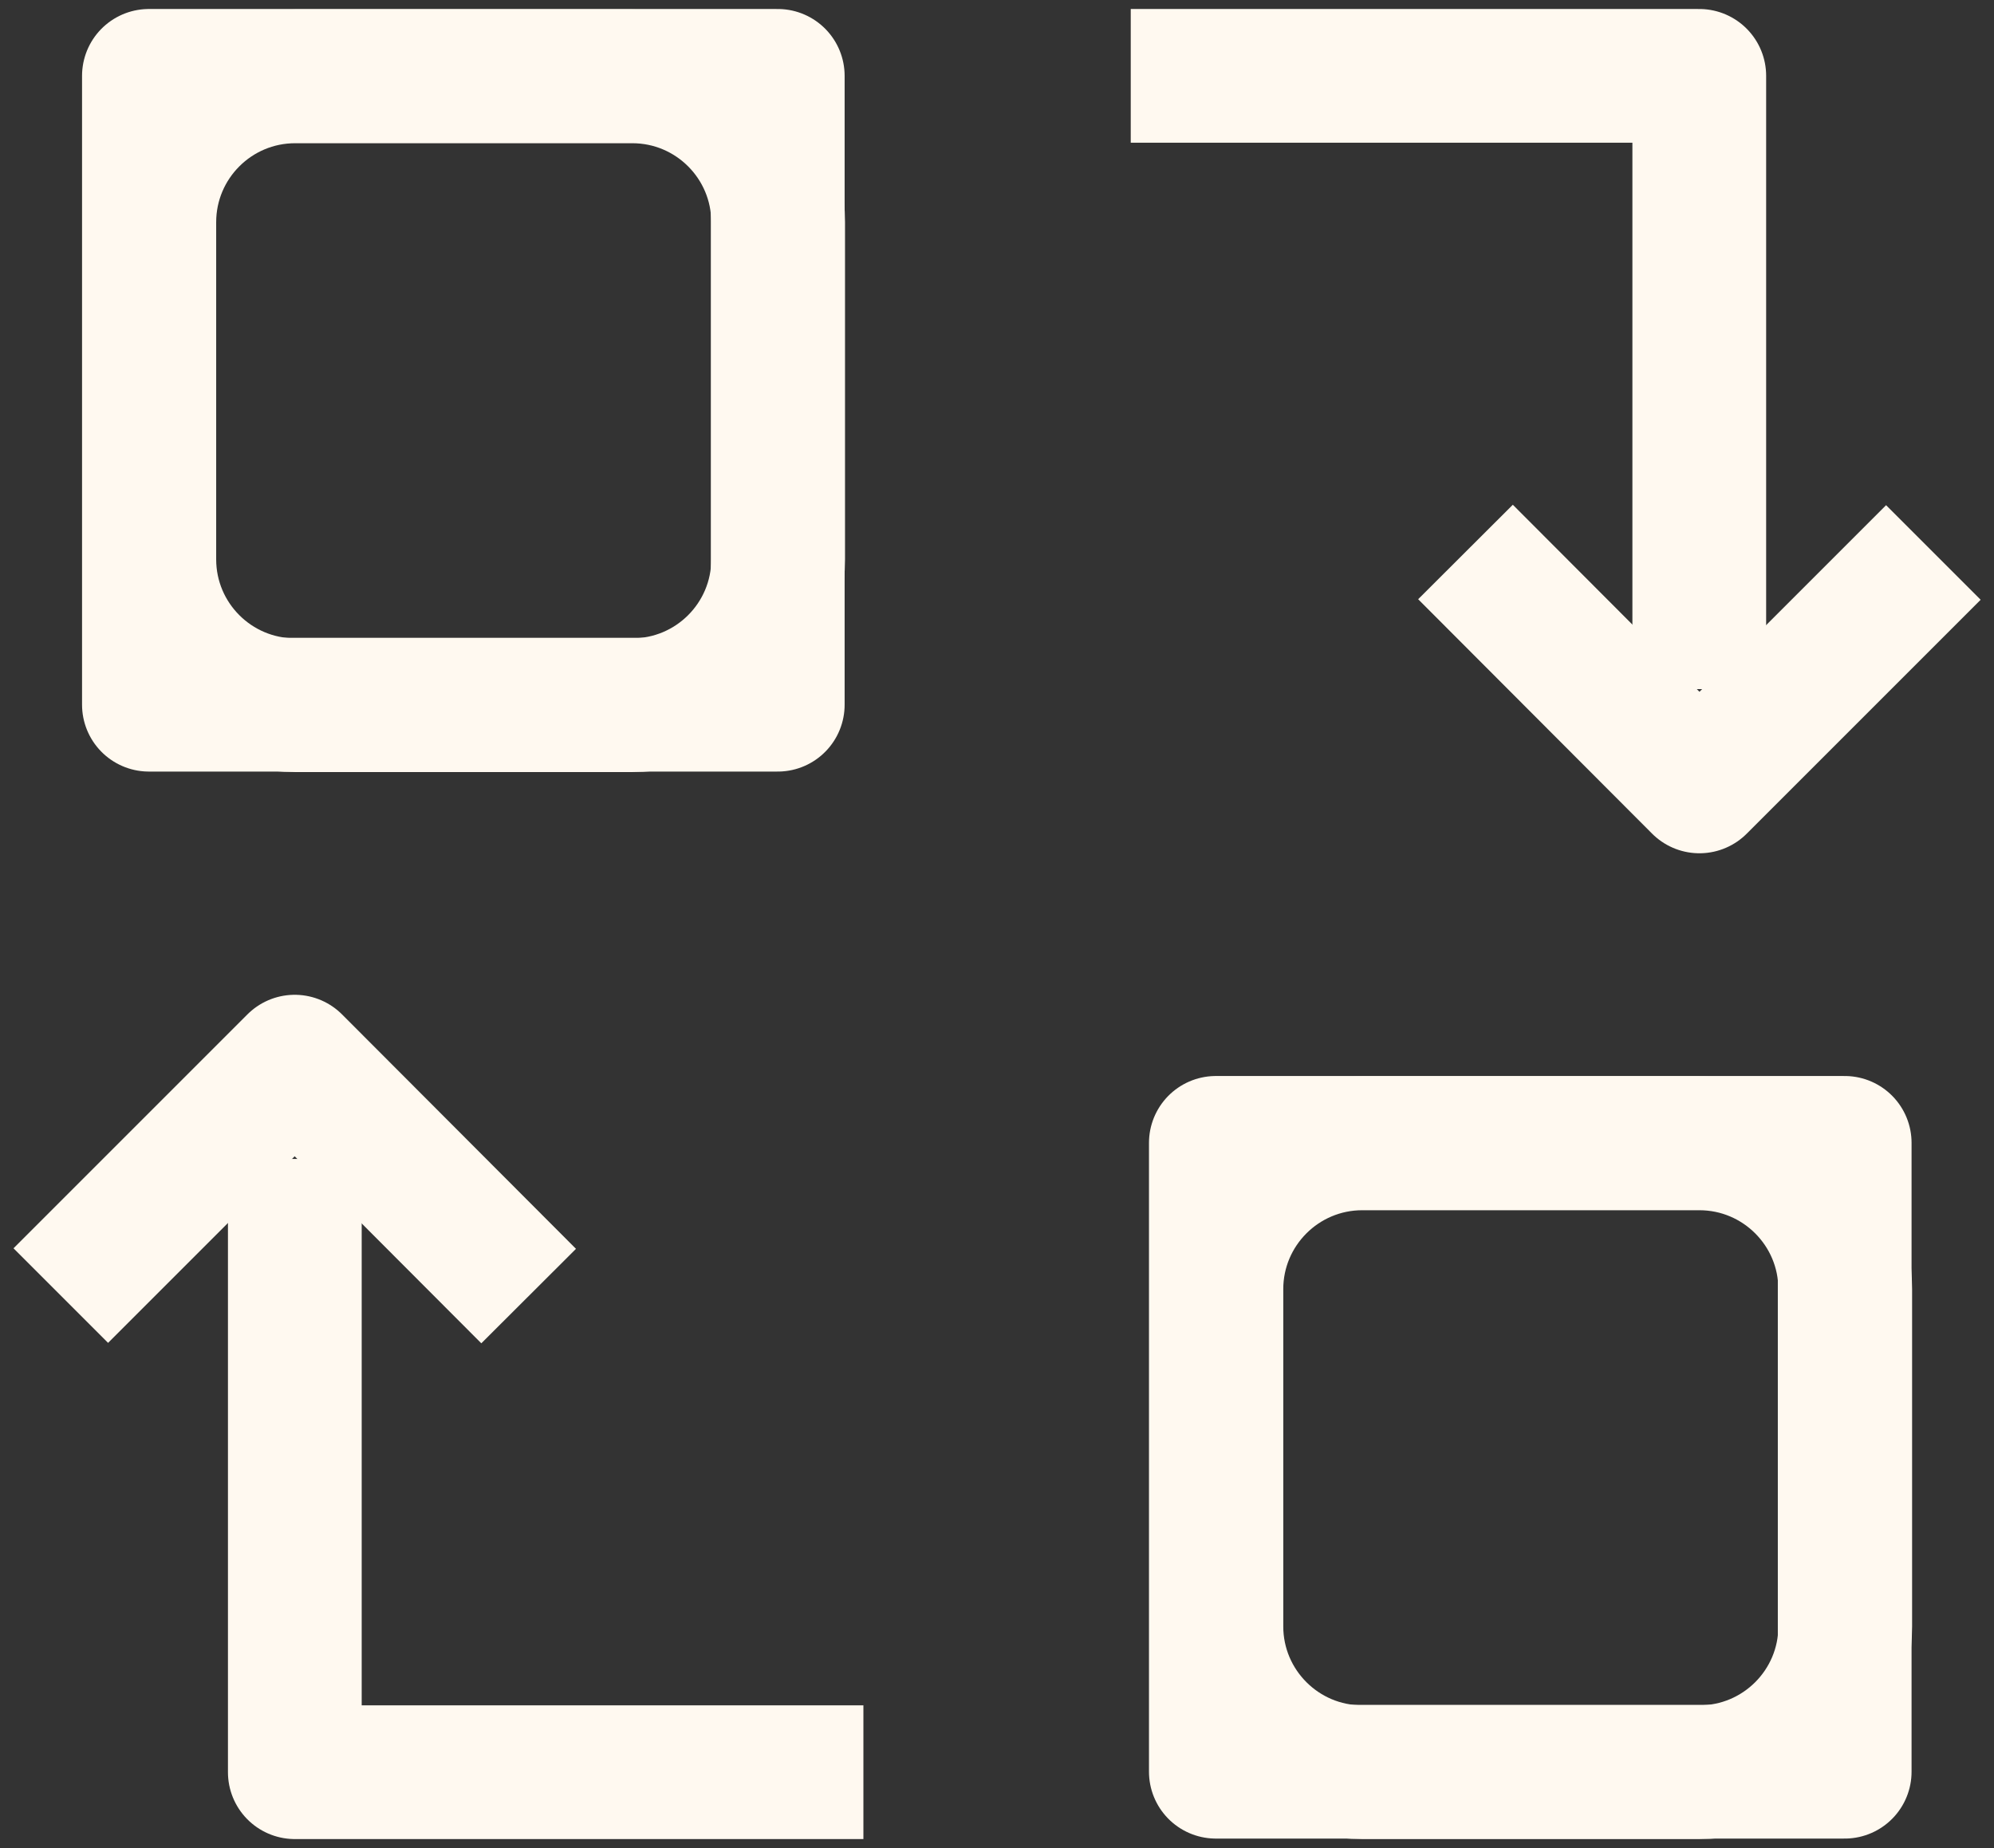
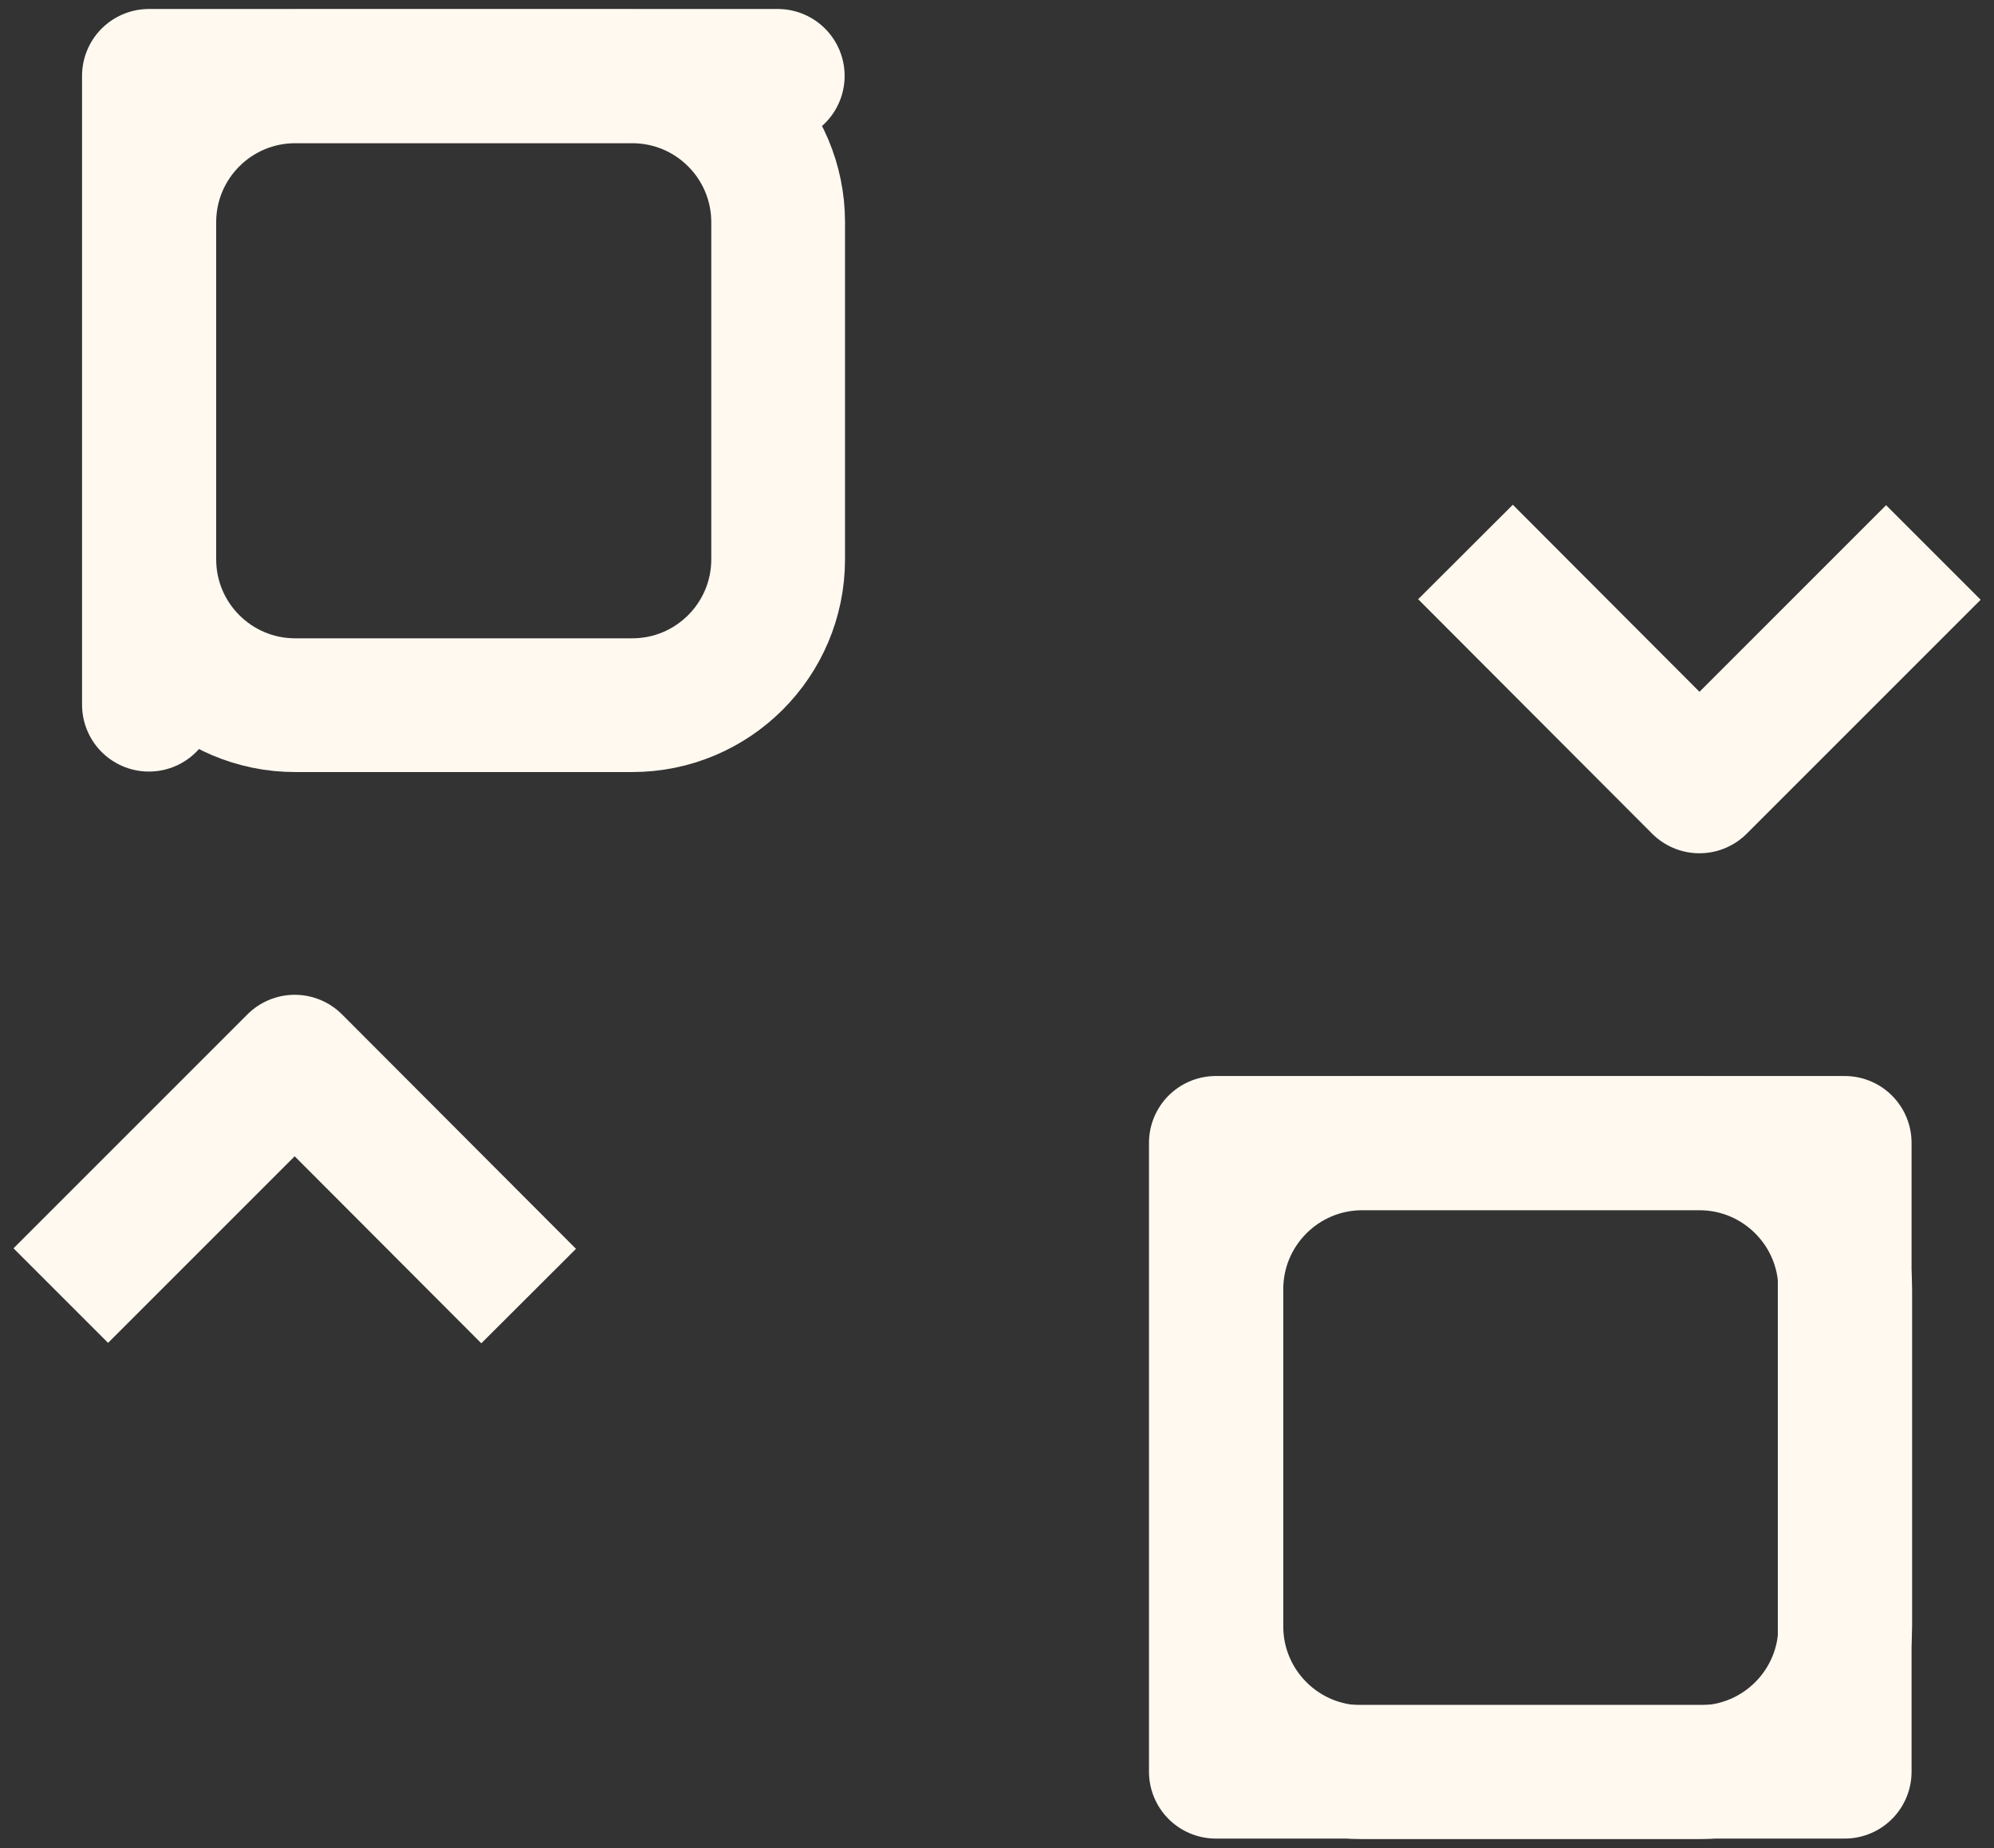
<svg xmlns="http://www.w3.org/2000/svg" width="41" height="38" viewBox="0 0 41 38" fill="none">
  <rect x="0" y="0" width="41" height="38" fill="#333333" stroke="none" />
-   <path d="M34.94 14.17V1.56H23.25" stroke="#FFF9F0" stroke-width="2.75" stroke-linejoin="round" />
  <path d="M37.93 23.5H25V36.43H37.93V23.5Z" stroke="#FFF9F0" stroke-width="2.75" stroke-linejoin="round" />
-   <path d="M15.992 1.56H3.062V14.49H15.992V1.56Z" stroke="#FFF9F0" stroke-width="2.75" stroke-linejoin="round" />
+   <path d="M15.992 1.56H3.062V14.49V1.56Z" stroke="#FFF9F0" stroke-width="2.75" stroke-linejoin="round" />
  <path d="M39.753 11.36L34.943 16.17L30.133 11.35" stroke="#FFF9F0" stroke-width="2.75" stroke-linejoin="round" />
-   <path d="M6.062 23.83V36.44H17.753" stroke="#FFF9F0" stroke-width="2.75" stroke-linejoin="round" />
  <path d="M6.07 14.5L13 14.5C14.657 14.5 16 13.157 16 11.5V4.57C16 2.913 14.657 1.57 13 1.57L6.07 1.57C4.413 1.57 3.07 2.913 3.07 4.57L3.07 11.5C3.07 13.157 4.413 14.5 6.07 14.5Z" stroke="#FFF9F0" stroke-width="2.75" stroke-linejoin="round" />
  <path d="M28.011 36.44H34.941C36.598 36.44 37.941 35.097 37.941 33.44V26.51C37.941 24.853 36.598 23.51 34.941 23.51H28.011C26.355 23.51 25.011 24.853 25.011 26.51V33.44C25.011 35.097 26.355 36.44 28.011 36.44Z" stroke="#FFF9F0" stroke-width="2.75" stroke-linejoin="round" />
  <path d="M1.25 26.64L6.06 21.83L10.87 26.65" stroke="#FFF9F0" stroke-width="2.75" stroke-linejoin="round" />
</svg>